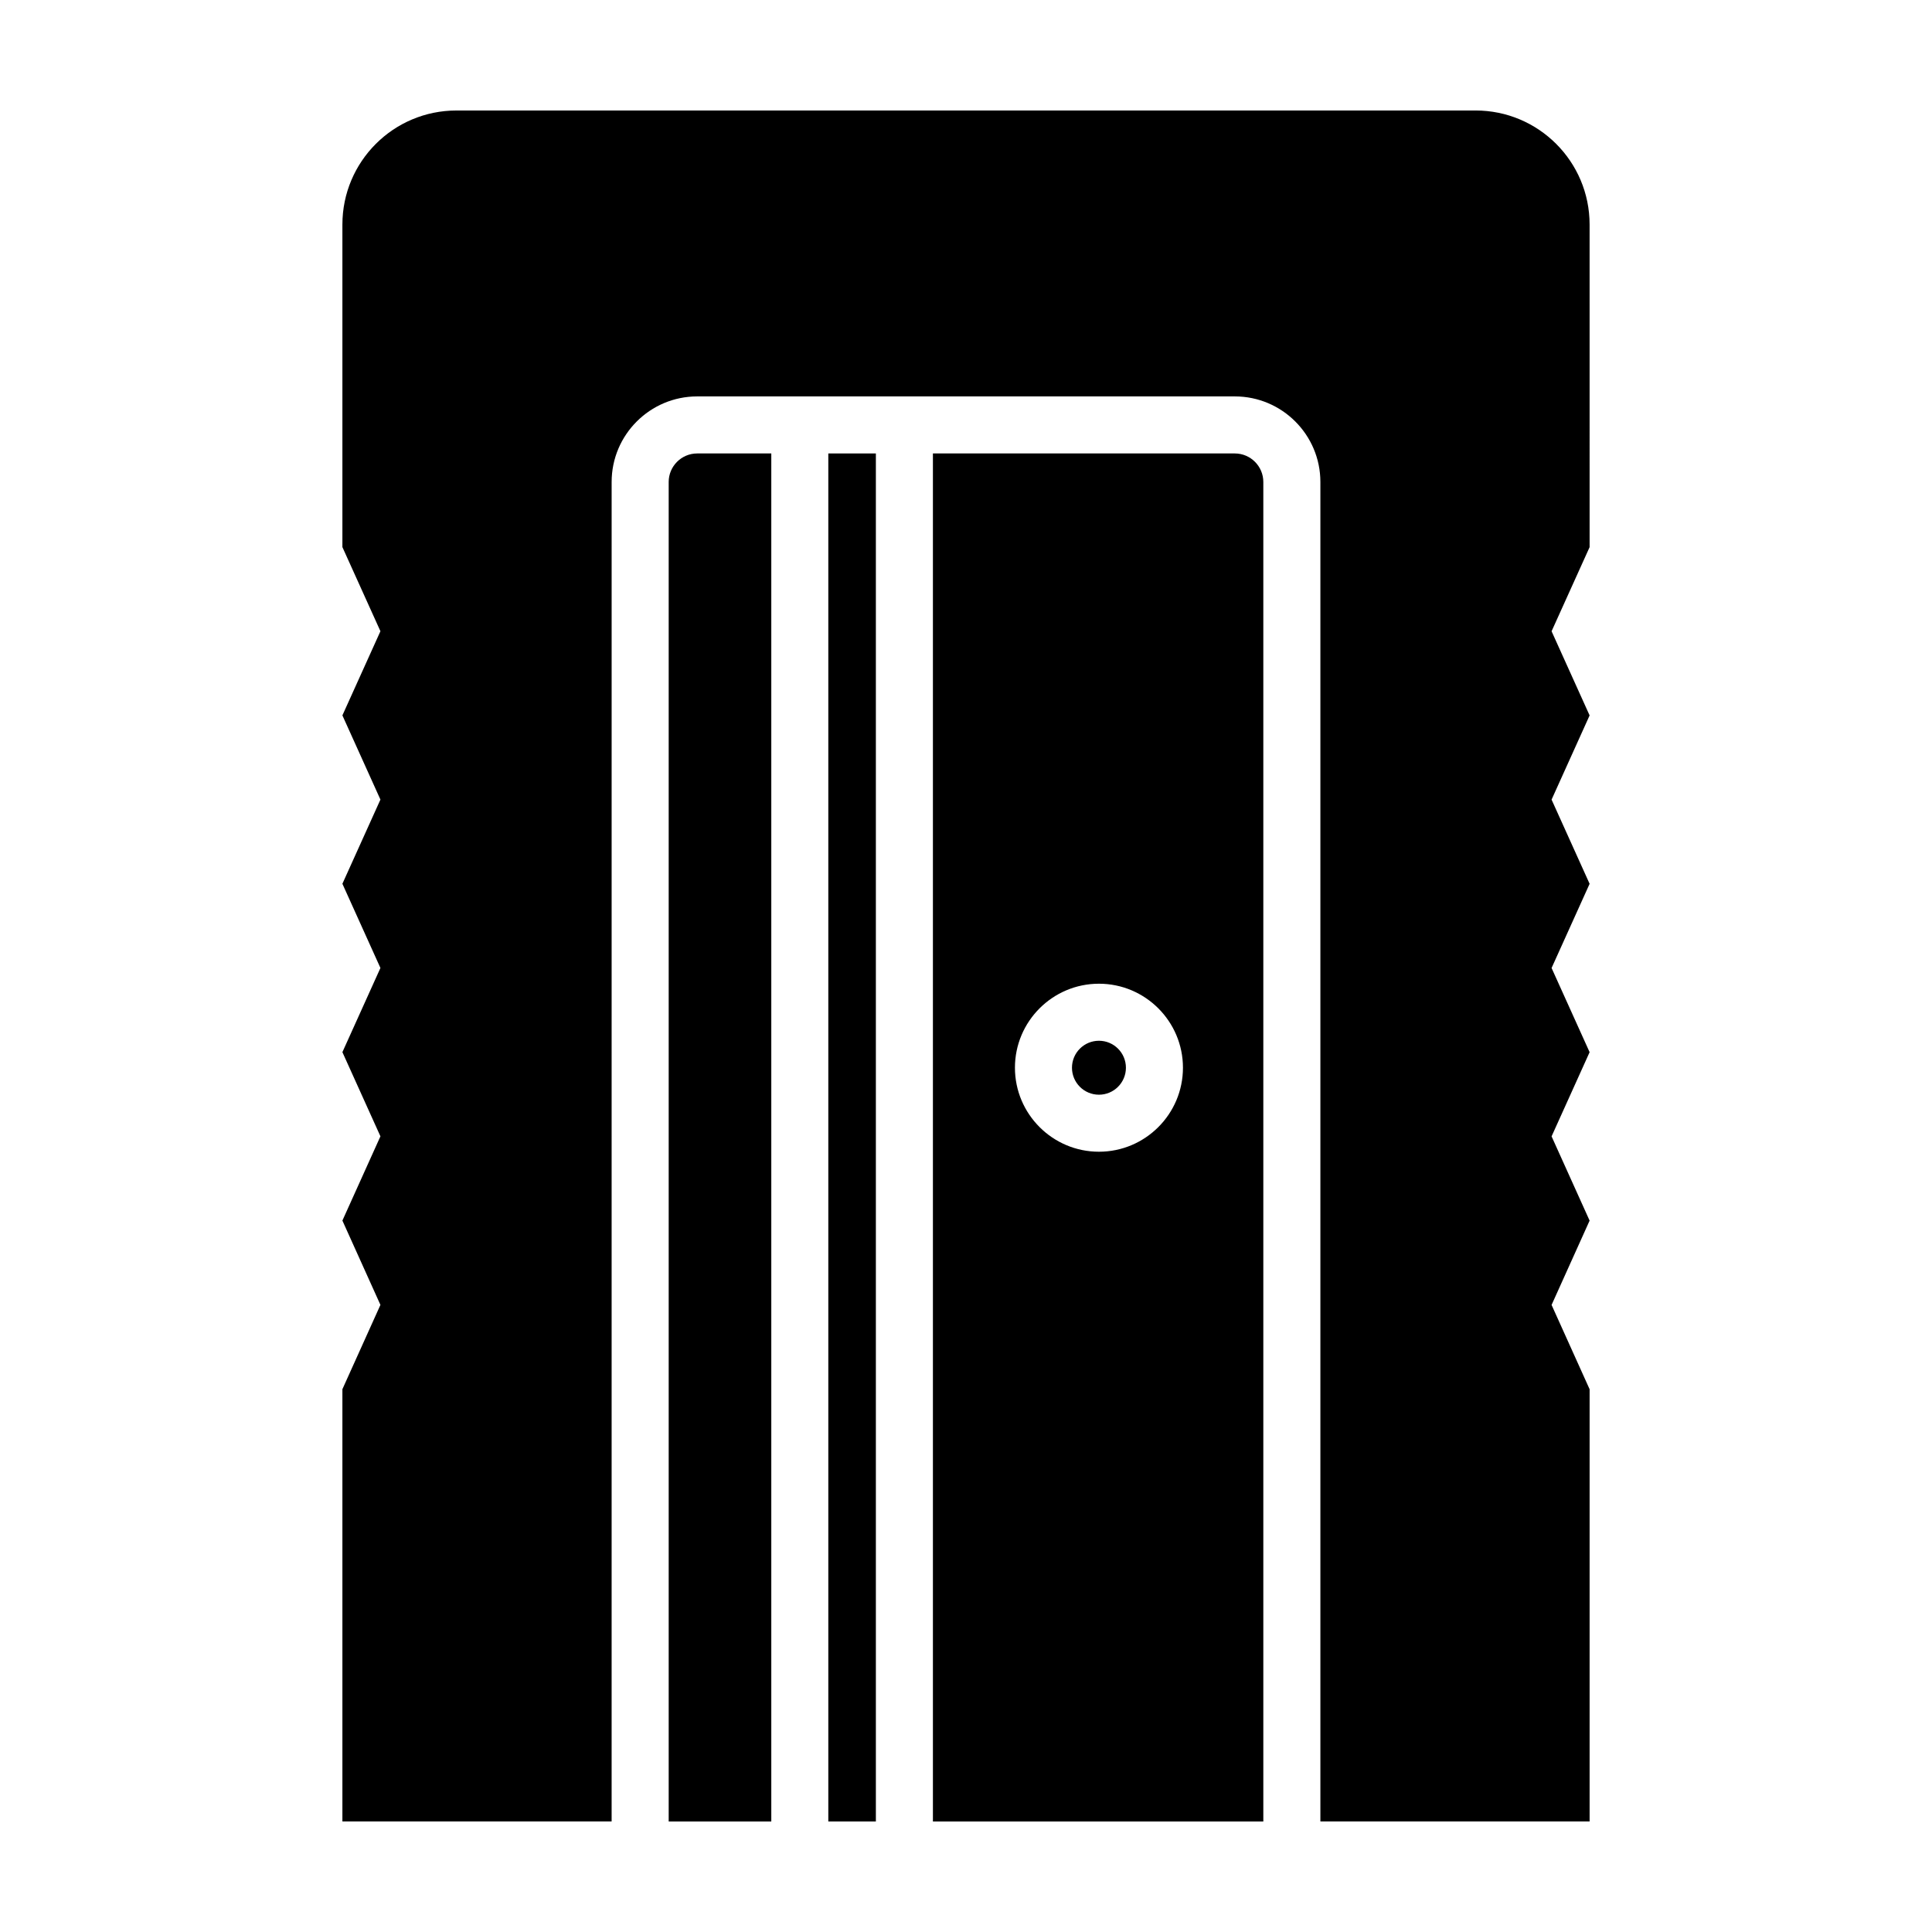
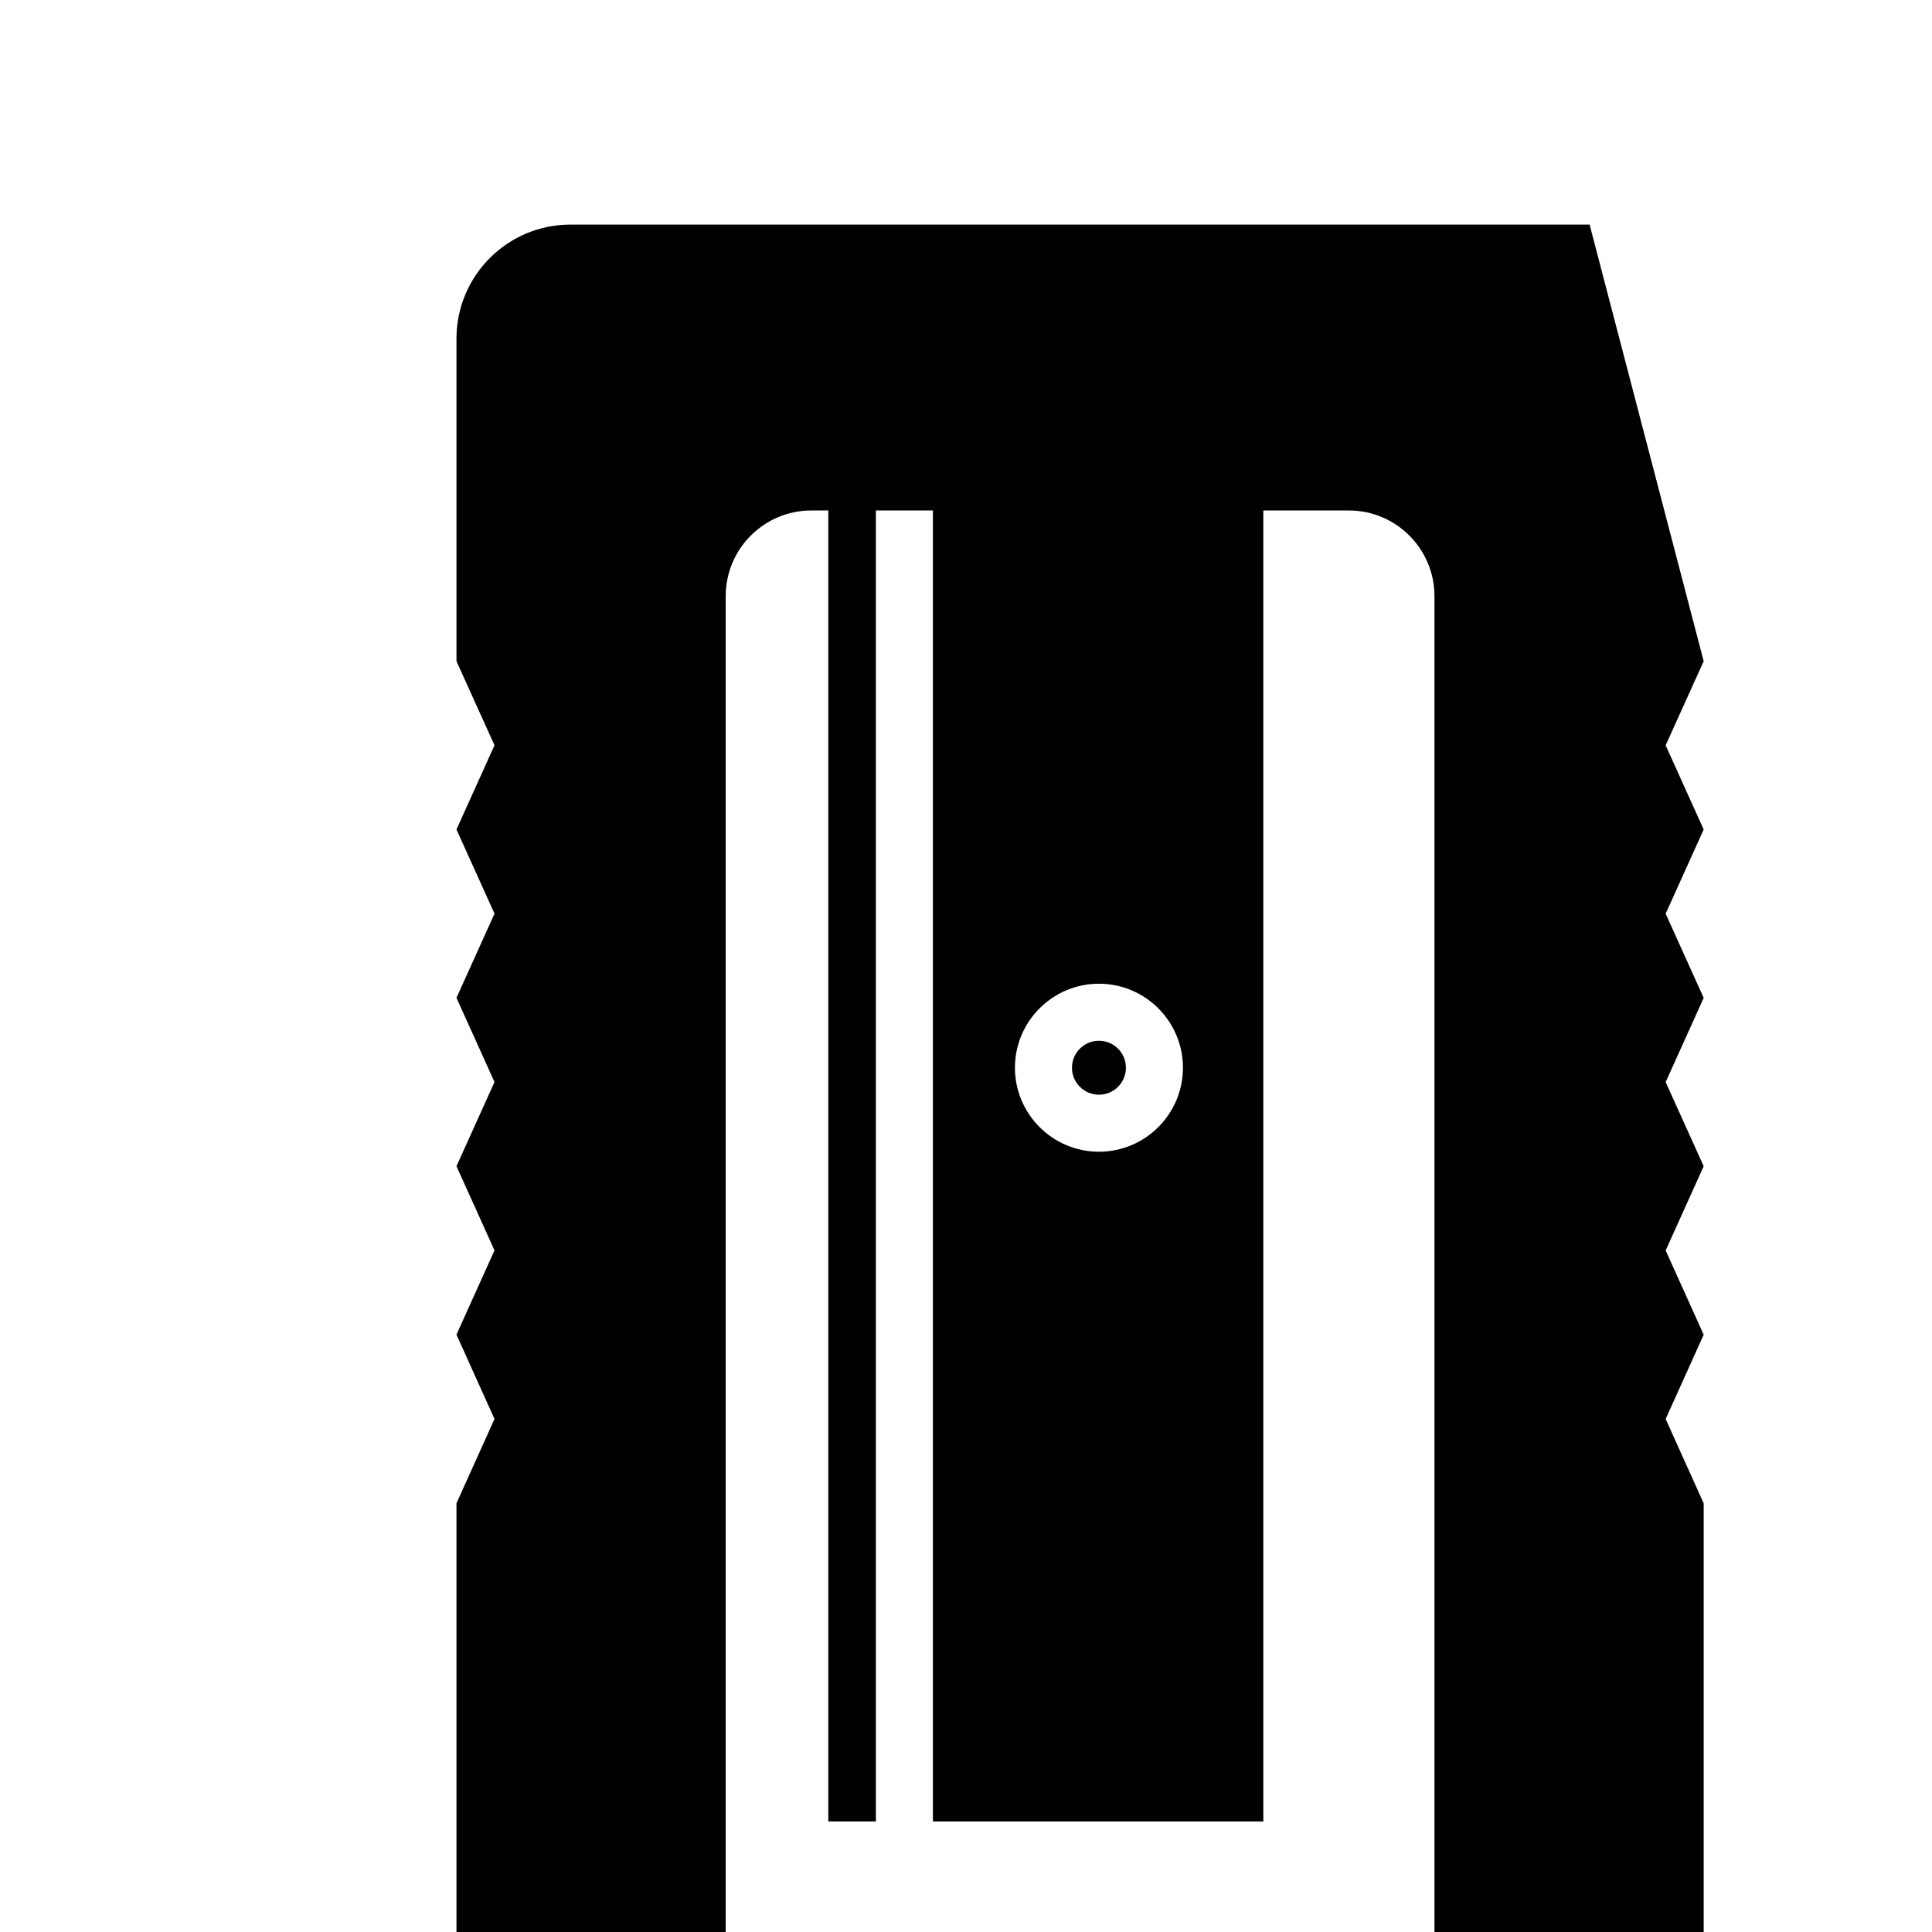
<svg xmlns="http://www.w3.org/2000/svg" fill="#000000" width="800px" height="800px" version="1.1" viewBox="144 144 512 512">
  <g>
    <path d="m442.38 426.96c0 3.949-3.199 7.148-7.148 7.148s-7.148-3.199-7.148-7.148 3.199-7.148 7.148-7.148 7.148 3.199 7.148 7.148" />
-     <path d="m565.26 203.51c0-16.695-13.531-30.23-30.23-30.23l-270.06 0.004c-16.695 0-30.23 13.531-30.23 30.23v85.473l10.078 22.293-10.078 22.305 10.078 22.312-10.078 22.312 10.078 22.312-10.078 22.309 10.078 22.309-10.078 22.328 10.078 22.344-10.078 22.344v114.55h71.348l0.004-354.98c0-12.5 10.172-22.672 22.672-22.672h142.48c12.5 0 22.672 10.172 22.672 22.672v354.98h71.348v-114.54l-10.078-22.344 10.078-22.344-10.078-22.328 10.078-22.309-10.078-22.309 10.078-22.312-10.078-22.312 10.078-22.312-10.078-22.305 10.078-22.293z" />
+     <path d="m565.26 203.51l-270.06 0.004c-16.695 0-30.23 13.531-30.23 30.23v85.473l10.078 22.293-10.078 22.305 10.078 22.312-10.078 22.312 10.078 22.312-10.078 22.309 10.078 22.309-10.078 22.328 10.078 22.344-10.078 22.344v114.55h71.348l0.004-354.98c0-12.5 10.172-22.672 22.672-22.672h142.48c12.5 0 22.672 10.172 22.672 22.672v354.98h71.348v-114.54l-10.078-22.344 10.078-22.344-10.078-22.328 10.078-22.309-10.078-22.309 10.078-22.312-10.078-22.312 10.078-22.312-10.078-22.305 10.078-22.293z" />
    <path d="m471.24 264.17h-80.008v362.54h87.562v-354.98c0-4.172-3.391-7.559-7.555-7.559zm-36.008 185.05c-12.277 0-22.262-9.984-22.262-22.262 0-12.277 9.984-22.262 22.262-22.262 12.277 0 22.262 9.984 22.262 22.262 0 12.277-9.984 22.262-22.262 22.262z" />
-     <path d="m321.21 271.73v354.98h27.191v-362.54h-19.633c-4.168 0-7.559 3.387-7.559 7.559z" />
    <path d="m363.51 264.17h12.605v362.54h-12.605z" />
  </g>
</svg>